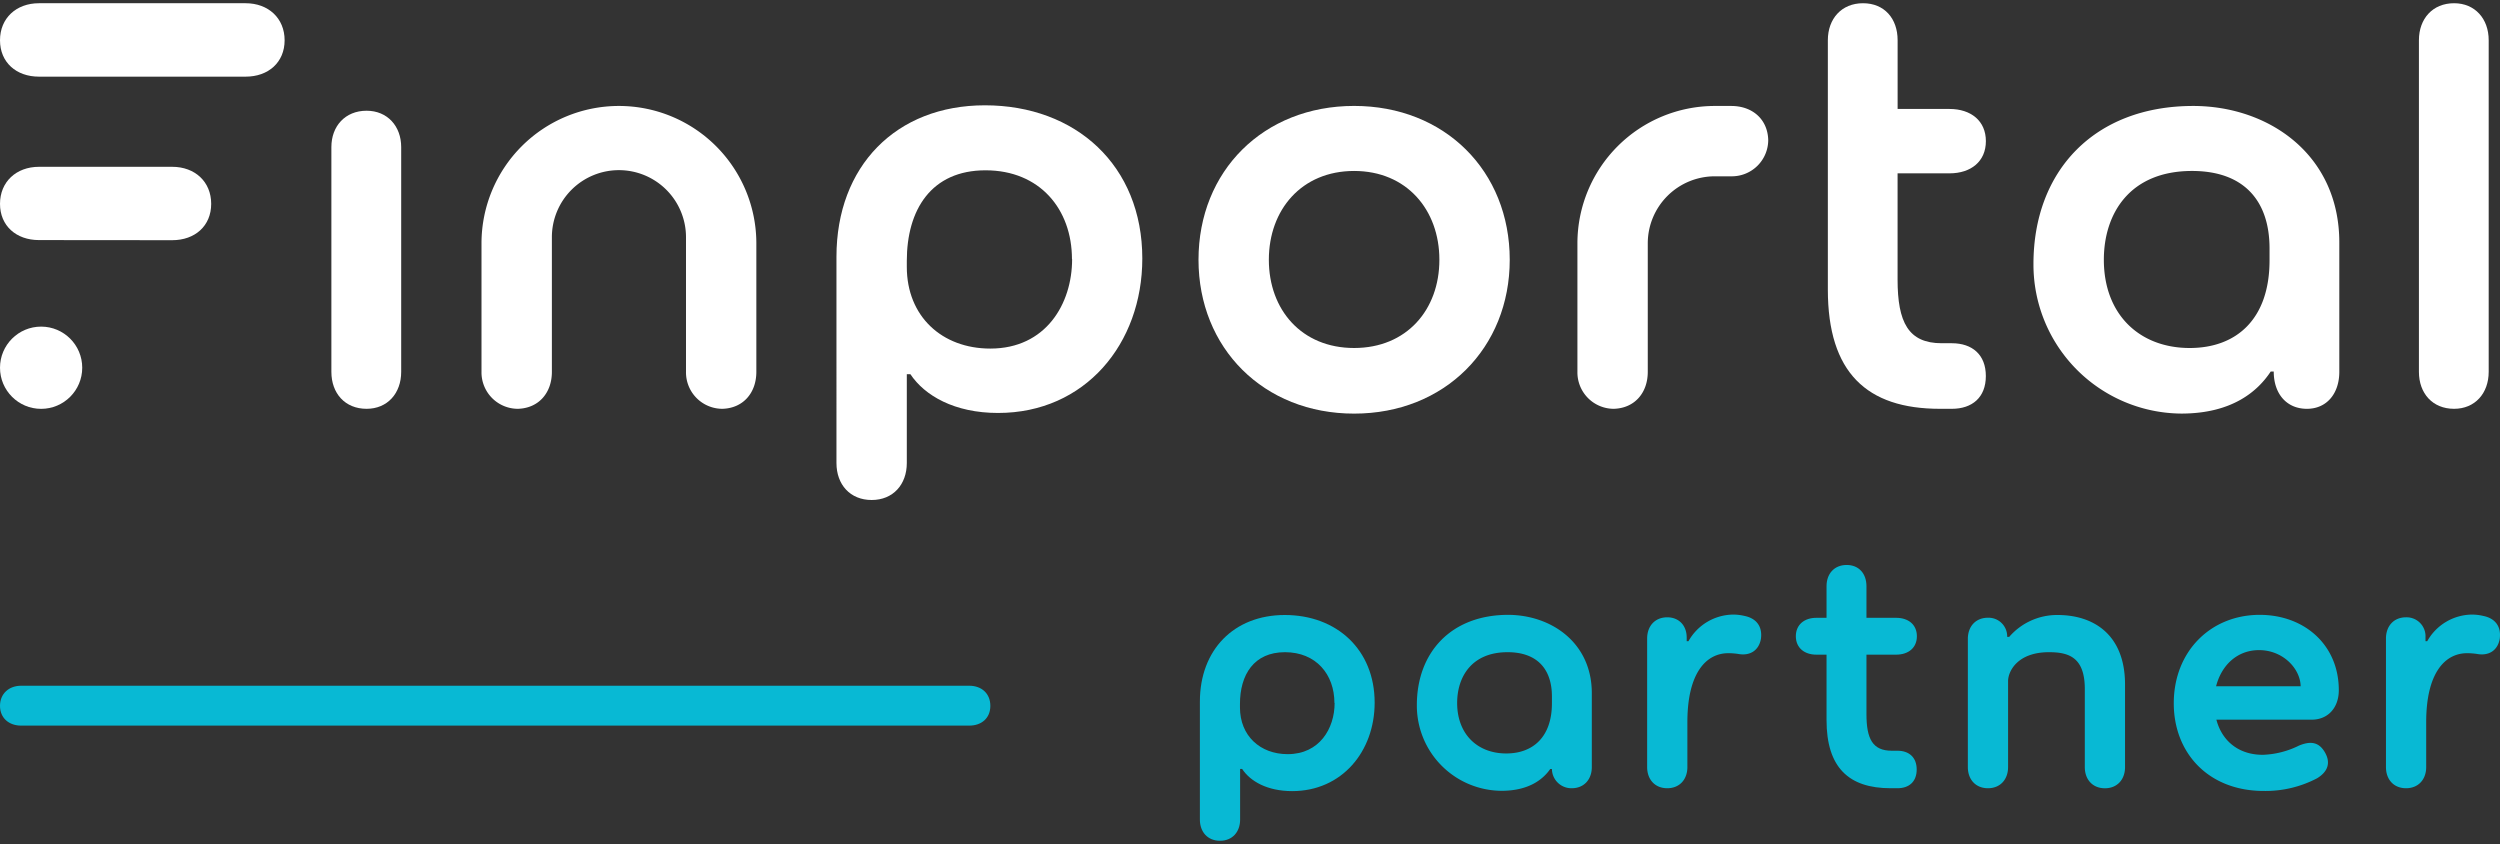
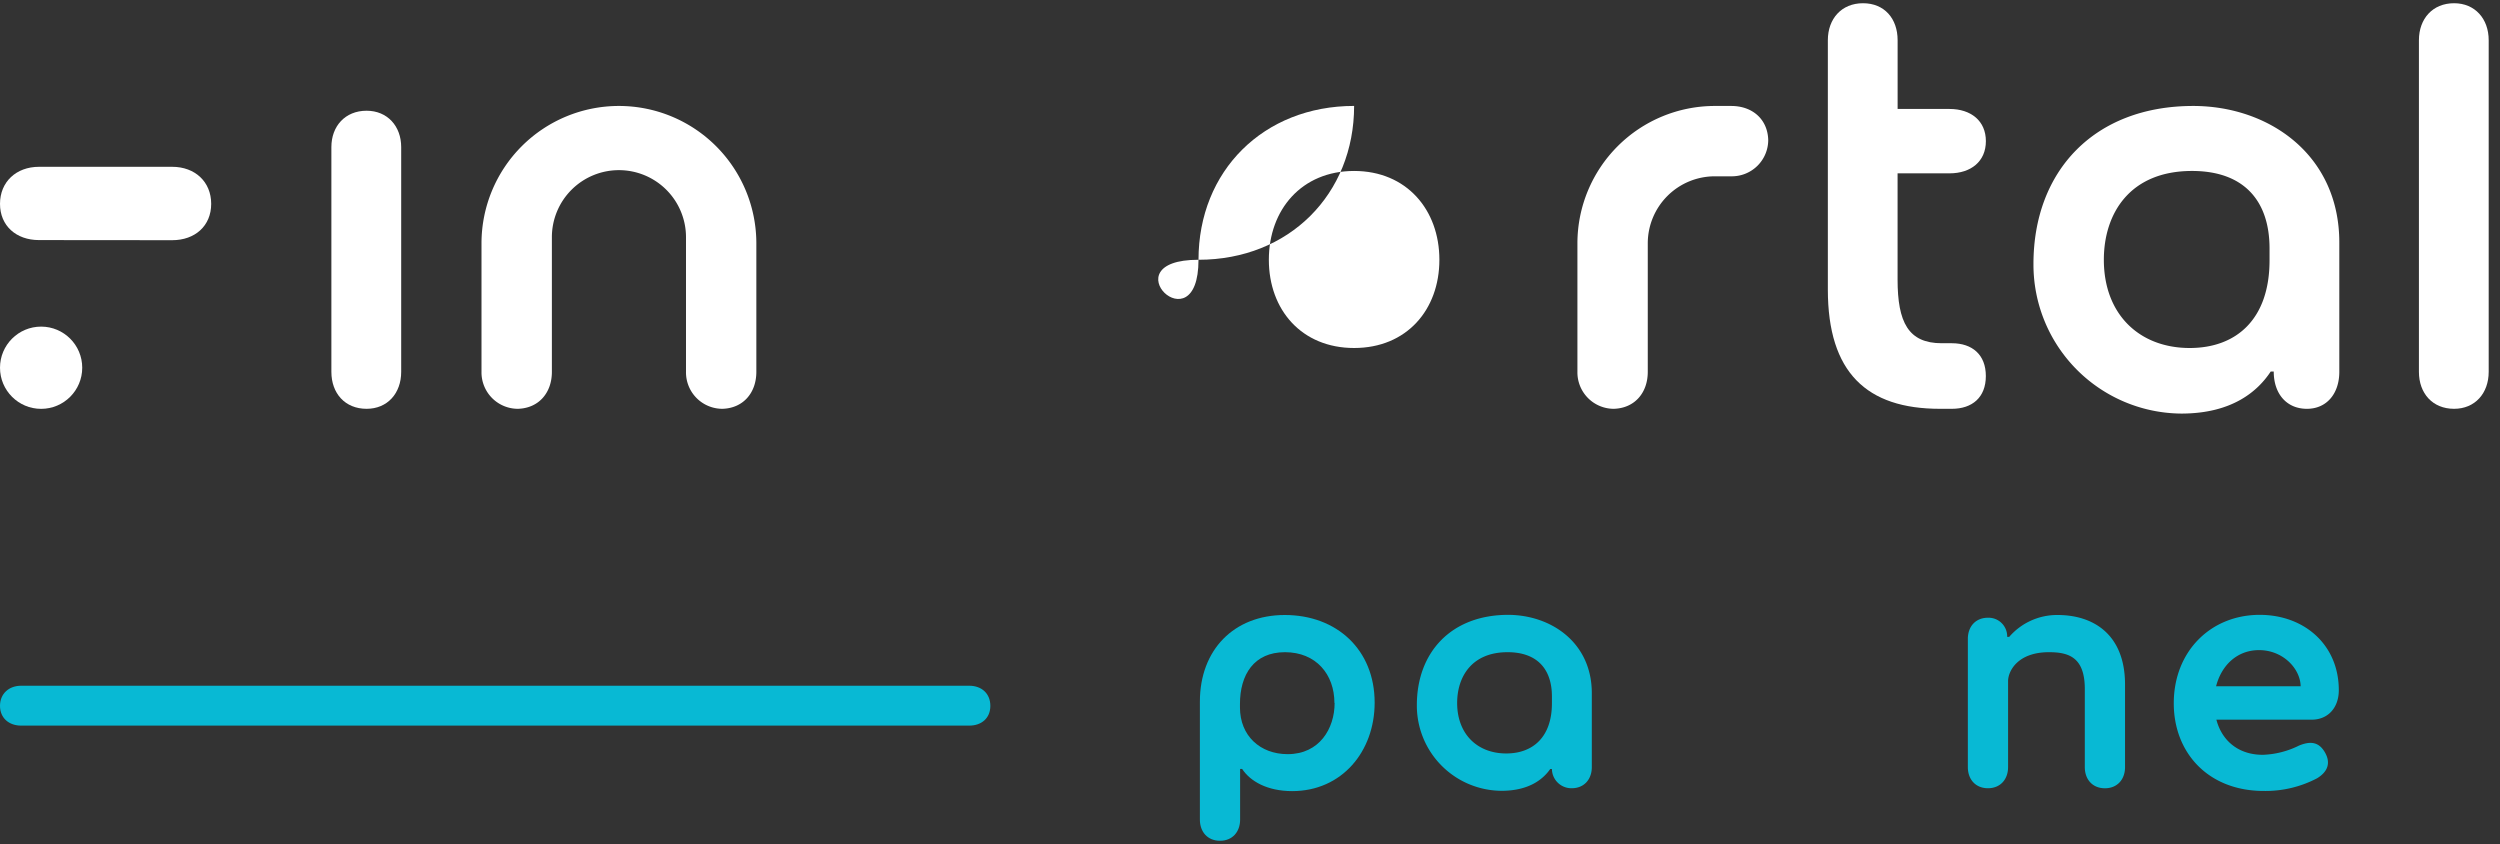
<svg xmlns="http://www.w3.org/2000/svg" id="Layer_1" data-name="Layer 1" viewBox="0 0 650 219.44">
  <rect x="0" y="0" width="650" height="219.44" fill="#333333" stroke="none" />
  <defs>
    <style>.cls-1{fill:#08b9d4;}.cls-2{fill:#fff;}</style>
  </defs>
  <title>Finportal_partner_wordmark_fullcolor_for_spurce_blue_bg</title>
  <path class="cls-1" d="M357.41,182.69c0,12.68-8.51,23-21.45,23-6.48,0-10.91-2.57-13-5.76h-.53V213.1c0,3.19-2,5.5-5.23,5.5s-5.23-2.31-5.23-5.5V182.42c0-13.47,8.86-22.52,22.08-22.52C347.48,159.9,357.41,168.86,357.41,182.69Zm-10.46.08c0-7.44-4.79-13.2-12.86-13.2s-11.7,5.85-11.7,13.47v.89c0,7.36,5.23,12.15,12.41,12.15C343.05,196.08,347,189.43,347,182.77Z" />
  <path class="cls-1" d="M413.87,180.21v19.24c0,3.18-2,5.49-5.22,5.49a5.06,5.06,0,0,1-5.15-5h-.44c-1.78,2.57-5.41,5.67-12.68,5.67a22.15,22.15,0,0,1-22-22.25c0-13.83,9-23.5,23.75-23.5C403.32,159.9,413.87,167.08,413.87,180.21Zm-10.37,2.65v-1.77c0-7.09-3.81-11.52-11.53-11.52-9.31,0-13.11,6.38-13.11,13.2,0,8.16,5.31,13.13,12.76,13.13C398.63,195.9,403.5,191.55,403.5,182.86Z" />
-   <path class="cls-1" d="M457.84,166.11c-.53,3-2.84,4.52-6,3.9a18.34,18.34,0,0,0-2.3-.18c-6-.09-10.82,5.23-10.82,17.91v11.71c0,3.18-2,5.49-5.23,5.49s-5.23-2.31-5.23-5.49V166c0-3.19,2-5.5,5.23-5.5,2.92,0,5,2,5.05,5.15v1.06H439a13.5,13.5,0,0,1,11.61-6.92,13.09,13.09,0,0,1,3,.36C456.69,160.79,458.28,162.92,457.84,166.11Z" />
-   <path class="cls-1" d="M498.34,200.07c0,3.19-2,4.87-5,4.87h-1.77c-10.91,0-16.67-5.41-16.67-17.73v-17h-2.66c-3.1,0-5.32-1.78-5.32-4.79s2.22-4.79,5.32-4.79h2.66v-8.24c0-3.2,2-5.5,5.23-5.5s5.15,2.3,5.15,5.5v8.24h7.71c3.19,0,5.4,1.77,5.4,4.79s-2.21,4.79-5.4,4.79h-7.71V185.7c0,6.38,1.59,9.49,6.56,9.49h1.5C496.31,195.19,498.34,196.87,498.34,200.07Z" />
  <path class="cls-1" d="M552.51,178v21.46c0,3.18-2,5.49-5.23,5.49s-5.23-2.31-5.23-5.49V179.14c0-8.24-4.17-9.57-9.31-9.57-8.24,0-10.64,5-10.64,7.53v22.35c0,3.18-2,5.49-5.23,5.49s-5.23-2.31-5.23-5.49V166.11c0-3.19,2-5.5,5.23-5.5a4.85,4.85,0,0,1,5,4.88v.09h.53a16.45,16.45,0,0,1,12.6-5.68C544.09,159.9,552.51,164.78,552.51,178Z" />
  <path class="cls-1" d="M601,187.12H576.26c1.42,5.41,5.67,9.13,12.06,9.13a22.69,22.69,0,0,0,9.4-2.39c3-1.24,5.22-1,6.82,1.86,1.42,2.57.8,4.88-2.13,6.65a28.88,28.88,0,0,1-13.82,3.28c-14.46,0-23.41-9.93-23.41-22.79,0-13.56,9.66-23,22.34-23,11.62,0,20.57,7.8,20.57,19.6C608.09,183.84,605.43,187.12,601,187.12Zm-2.83-8.69c-.09-4.61-4.61-9.4-10.82-9.4-5.67,0-9.75,3.9-11.17,9.4Z" />
-   <path class="cls-1" d="M649.93,166.11c-.53,3-2.84,4.52-6,3.9a18.49,18.49,0,0,0-2.3-.18c-6-.09-10.82,5.23-10.82,17.91v11.71c0,3.18-2,5.49-5.24,5.49s-5.22-2.31-5.22-5.49V166c0-3.19,2-5.5,5.22-5.5a4.92,4.92,0,0,1,5.06,5.15v1.06h.45a13.5,13.5,0,0,1,11.61-6.92,13.17,13.17,0,0,1,3,.36C648.78,160.79,650.37,162.92,649.93,166.11Z" />
  <path class="cls-2" d="M104.31,38.24V96.68c0,5.58-3.57,9.61-9,9.61-5.58,0-9.15-4-9.15-9.61V38.24c0-5.42,3.57-9.45,9.15-9.45C100.74,28.79,104.31,32.82,104.31,38.24Z" />
-   <path class="cls-2" d="M10.13,19.93C4.22,19.93,0,16.21,0,10.47S4.22.84,10.13.84H63.86C69.77.84,74,4.73,74,10.47s-4.22,9.46-10.13,9.46Z" />
  <path class="cls-2" d="M10.13,62.42C4.22,62.42,0,58.71,0,53s4.22-9.63,10.13-9.63H44.78c5.91,0,10.13,3.89,10.13,9.63s-4.22,9.45-10.13,9.45Z" />
  <circle class="cls-2" cx="10.69" cy="95.61" r="10.69" />
  <path class="cls-2" d="M125.19,63.28v33.4a9.47,9.47,0,0,0,9.42,9.61c5.42-.13,8.88-4.12,8.88-9.61v-35a17.43,17.43,0,0,1,17.43-17.44h0a17.44,17.44,0,0,1,17.44,17.44v35a9.47,9.47,0,0,0,9.42,9.61c5.42-.13,8.87-4.12,8.87-9.61V63.28a35.73,35.73,0,0,0-35.73-35.73h0A35.73,35.73,0,0,0,125.19,63.28Z" />
-   <path class="cls-2" d="M297,67.22c0,22.17-14.88,40.15-37.51,40.15-11.32,0-19.07-4.5-22.79-10.08h-.93v23.1c0,5.58-3.56,9.61-9.14,9.61s-9.15-4-9.15-9.61V66.76c0-23.57,15.5-39.38,38.6-39.38C279.68,27.38,297,43,297,67.22Zm-18.29.16c0-13-8.37-23.1-22.47-23.1s-20.47,10.23-20.47,23.56v1.55c0,12.87,9.15,21.24,21.71,21.24C271.93,90.63,278.75,79,278.75,67.38Z" />
-   <path class="cls-2" d="M311.61,67.54c0-23.09,16.9-40,40.46-40s40.46,16.9,40.46,40c0,22.94-16.9,40-40.46,40S311.61,90.48,311.61,67.54Zm62.63,0c0-13-8.53-23.09-22.17-23.09S329.9,54.52,329.9,67.54s8.53,22.94,22.17,22.94S374.24,80.56,374.24,67.54Z" />
+   <path class="cls-2" d="M311.61,67.54c0-23.09,16.9-40,40.46-40c0,22.94-16.9,40-40.46,40S311.61,90.48,311.61,67.54Zm62.63,0c0-13-8.53-23.09-22.17-23.09S329.9,54.52,329.9,67.54s8.53,22.94,22.17,22.94S374.24,80.56,374.24,67.54Z" />
  <path class="cls-2" d="M516.32,97.77c0,5.58-3.57,8.52-8.84,8.52h-3.1c-19.06,0-29.14-9.45-29.14-31V10.45c0-5.57,3.56-9.61,9.14-9.61s9,4,9,9.61V28.33h13.49c5.58,0,9.46,3.1,9.46,8.37s-3.88,8.37-9.46,8.37H493.37V72.66c0,11.16,2.8,16.58,11.48,16.58h2.63C512.75,89.24,516.32,92.19,516.32,97.77Z" />
  <path class="cls-2" d="M647.06,10.45V96.68c0,5.58-3.56,9.61-9,9.61-5.58,0-9.14-4-9.14-9.61V10.45c0-5.57,3.56-9.61,9.14-9.61C643.5.84,647.06,4.88,647.06,10.45Z" />
  <path class="cls-2" d="M450.13,45.84a9.46,9.46,0,0,0,9.61-9.41c-.13-5.43-4.12-8.88-9.61-8.88h-4.27a35.73,35.73,0,0,0-35.73,35.73v33.4a9.47,9.47,0,0,0,9.41,9.61c5.43-.13,8.88-4.12,8.88-9.61V63.28a17.44,17.44,0,0,1,17.44-17.44h4.27Z" />
  <path class="cls-2" d="M608.22,63.05V96.68c0,5.58-3.21,9.61-8.43,9.61s-8.62-3.84-8.62-9.7h-.78c-3.29,5-9.88,10.94-23.25,10.94a38.73,38.73,0,0,1-38.44-38.9c0-24.18,15.81-41.08,41.54-41.08C589.77,27.55,608.22,40.11,608.22,63.05ZM590.08,67.7V64.6c0-12.4-6.66-20.15-20.15-20.15C553.66,44.45,547,55.61,547,67.54c0,14.26,9.3,22.94,22.32,22.94C581.56,90.48,590.08,82.89,590.08,67.7Z" />
  <path class="cls-1" d="M252,188.66H5.5c-3.2,0-5.5-2-5.5-5.14s2.3-5.23,5.5-5.23H252c3.19,0,5.49,2,5.49,5.23S255.17,188.66,252,188.66Z" />
</svg>